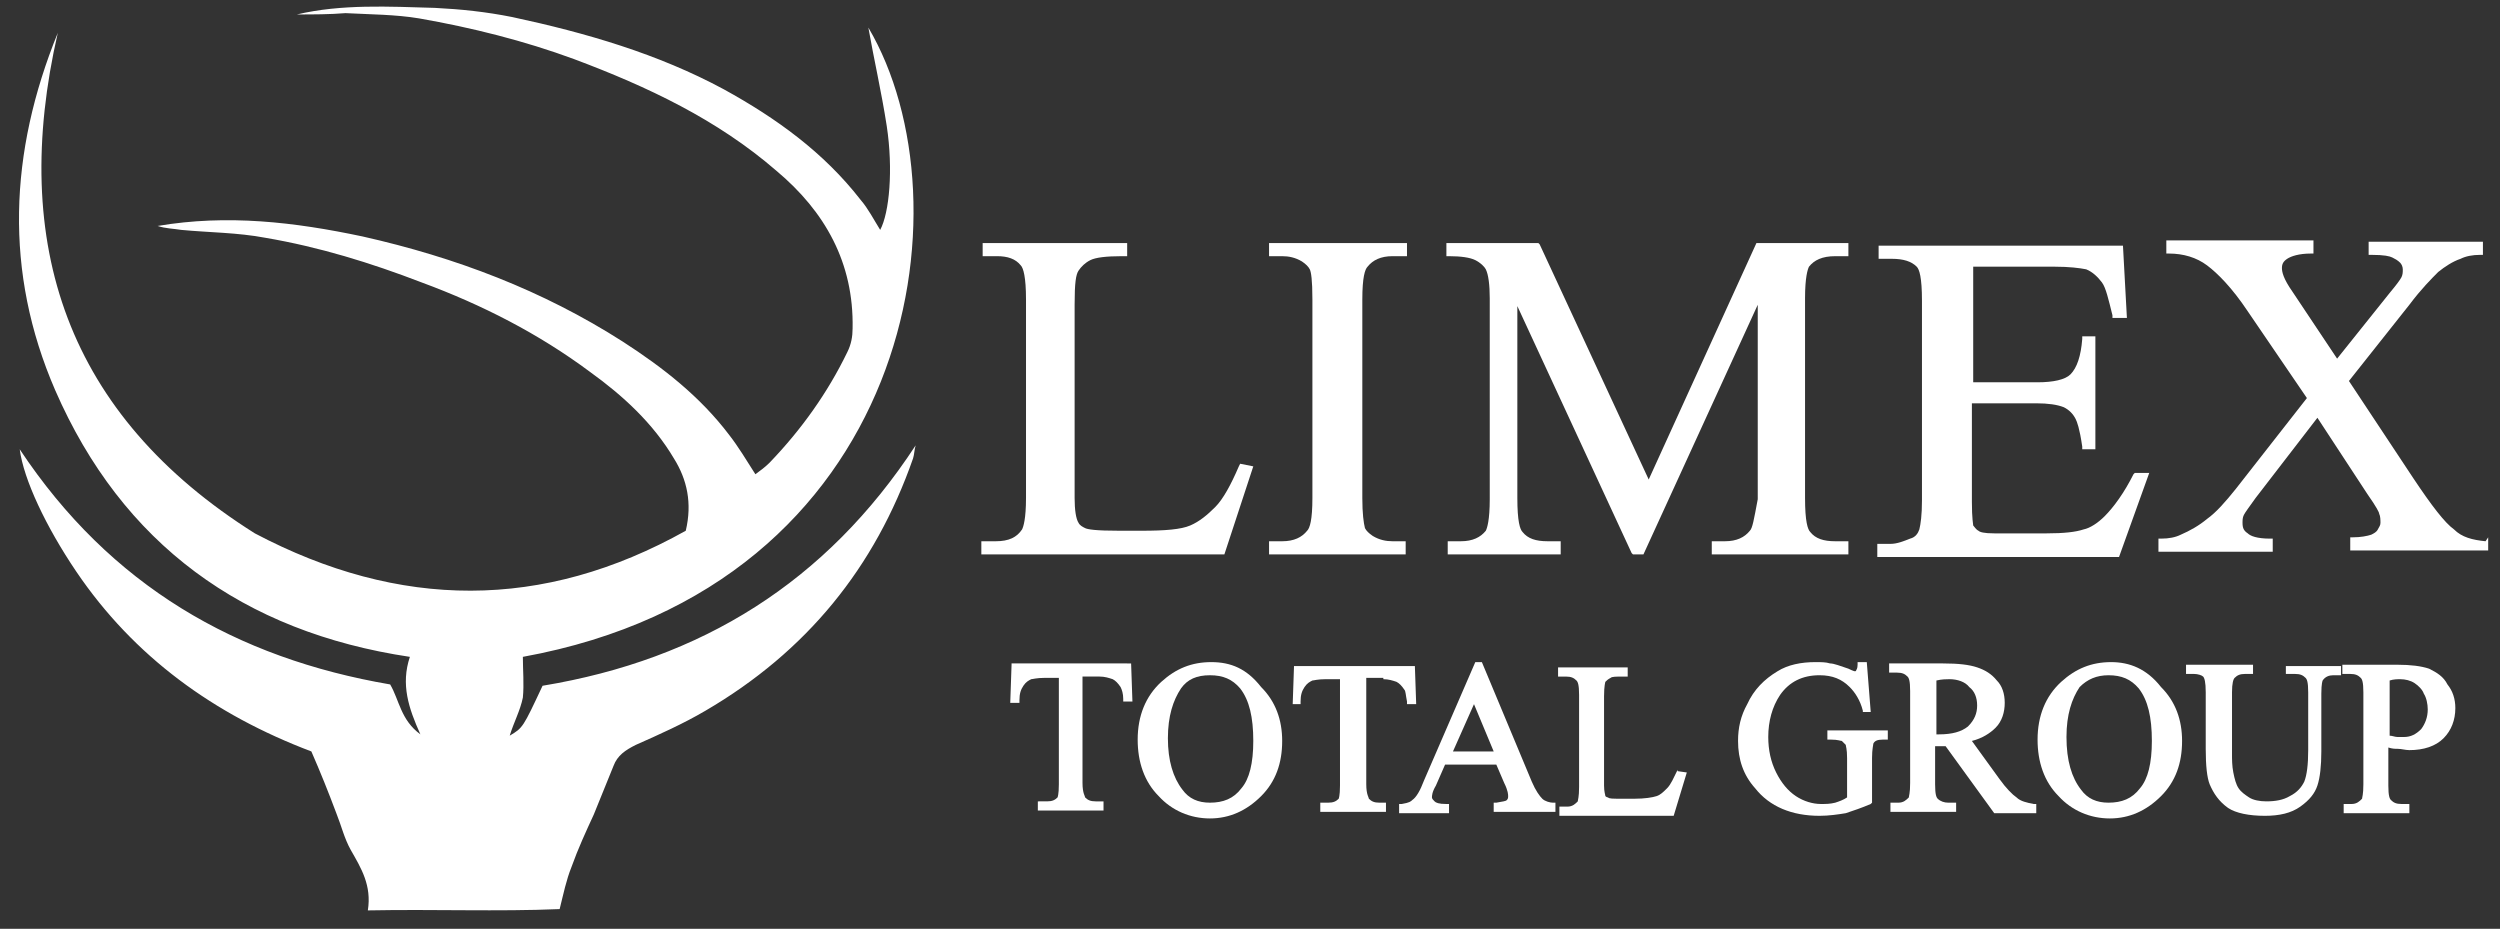
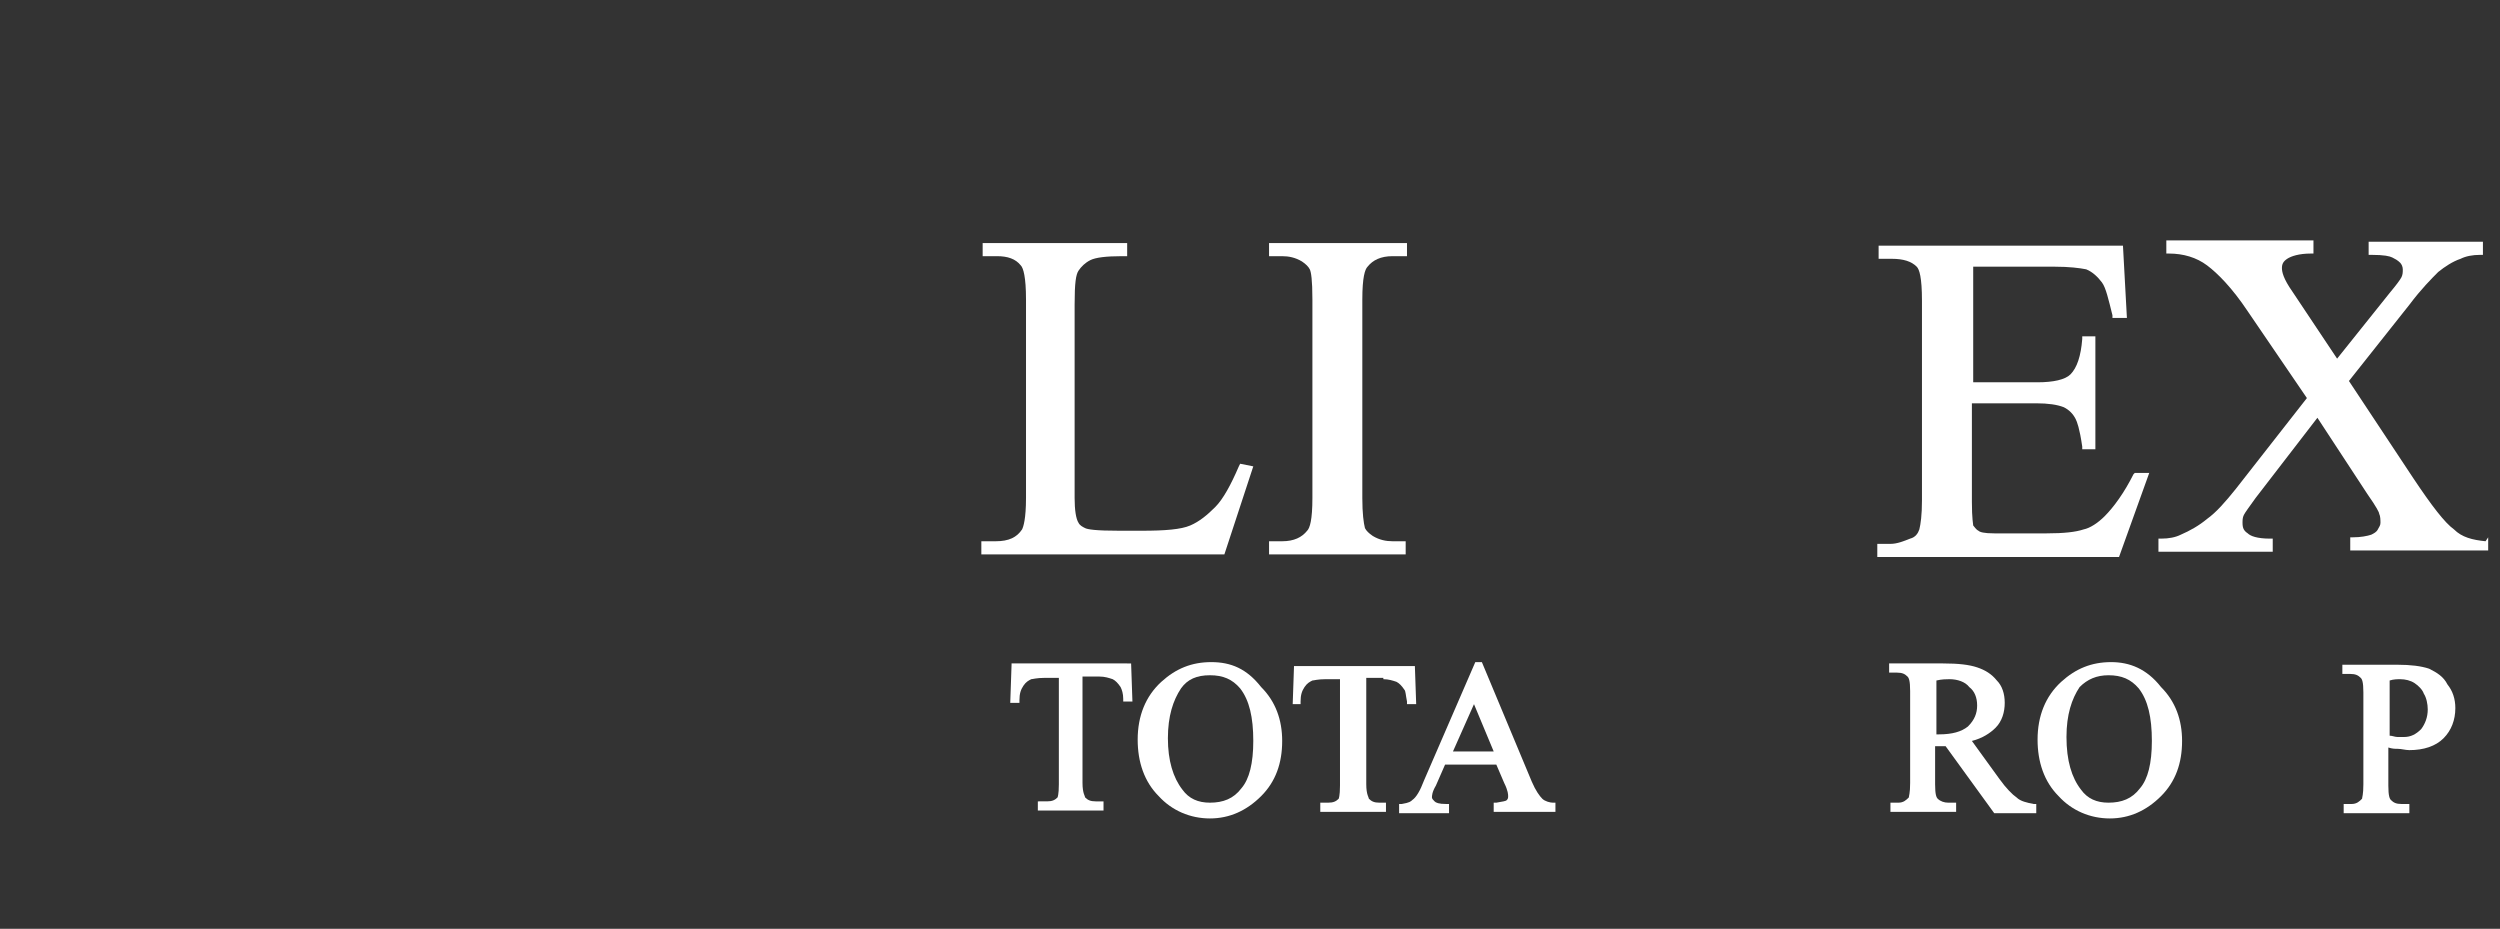
<svg xmlns="http://www.w3.org/2000/svg" version="1.1" id="Layer_1" x="0px" y="0px" width="190.3px" height="70.7px" viewBox="0 0 190.3 70.7" enable-background="new 0 0 190.3 70.7" xml:space="preserve">
  <rect x="0" y="0" width="190.3" height="70.7" fill="#333333" stroke="none" />
-   <path fill="#FFFFFF" d="M22.6,1.1c3.4-0.8,7-0.6,10.5-0.5c2,0.1,3.9,0.3,5.9,0.7c5.6,1.2,11.1,2.8,16.1,5.5c4,2.2,7.6,4.8,10.4,8.4  c0.6,0.7,1,1.5,1.5,2.3c0.7-1.3,1-4.6,0.5-7.9c-0.4-2.6-1-5.2-1.4-7.5c7.9,13.4,3.4,42.5-26.3,47.9c0,1,0.1,2.1,0,3.1  c-0.2,1-0.7,1.9-1,2.9c1-0.6,1-0.6,2.5-3.8c12.1-2,21.6-7.9,28.4-18.3c-0.1,0.3-0.1,0.7-0.2,1c-2.9,8.3-8.1,14.7-15.8,19.2  c-1.7,1-3.5,1.8-5.3,2.6c-0.8,0.4-1.4,0.8-1.7,1.6c-0.5,1.2-1,2.5-1.5,3.7c-0.6,1.3-1.2,2.6-1.7,4c-0.4,1-0.6,2-0.9,3.2  c-4.7,0.2-9.5,0-14.6,0.1c0.3-1.9-0.5-3.2-1.3-4.6c-0.5-0.9-0.7-1.8-1.1-2.8c-0.6-1.6-1.2-3.1-1.9-4.7c-7.4-2.8-13.5-7.2-17.9-13.7  c-2.3-3.4-4-7-4.3-9.3C8.4,44.6,18,50.1,29.7,52.1c0.7,1.2,0.8,2.7,2.3,3.8c-0.9-2-1.5-3.8-0.8-5.9c-12.7-1.9-21.9-8.6-27-20.3  c-3.9-9-3.5-18.1,0.2-27.2c-3.7,16.1,0.7,29.1,15,38.1c11,5.8,21.9,5.9,32.8-0.2c0.5-2.1,0.1-3.9-0.9-5.5c-1.6-2.7-3.9-4.8-6.4-6.6  c-3.9-2.9-8.2-5.1-12.8-6.8c-3.9-1.5-7.8-2.7-11.9-3.4c-2.1-0.4-4.3-0.4-6.4-0.6c-0.6-0.1-1.2-0.1-1.8-0.3  c5.3-0.9,10.4-0.3,15.6,0.8c7.1,1.6,13.7,4.1,19.8,8c3.1,2,5.9,4.2,8.1,7.1c0.7,0.9,1.3,1.9,2,3c0.4-0.3,0.7-0.5,1.1-0.9  c2.4-2.5,4.4-5.3,5.9-8.4c0.3-0.6,0.4-1.2,0.4-1.8c0.1-5-2.1-8.9-5.8-12c-4.5-3.9-9.8-6.4-15.4-8.5c-3.8-1.4-7.8-2.4-11.8-3.1  c-1.8-0.3-3.7-0.3-5.6-0.4C25.1,1.1,23.8,1.1,22.6,1.1z" />
  <g>
    <path fill="#FFFFFF" d="M95.4,35.5l-1-0.2l-0.1,0.2c-0.6,1.4-1.2,2.5-1.8,3.1c-0.6,0.6-1.2,1.1-1.9,1.4c-0.7,0.3-1.9,0.4-3.7,0.4   h-1.7c-1.8,0-2.4-0.1-2.6-0.2c-0.2-0.1-0.4-0.2-0.5-0.4c-0.2-0.3-0.3-1-0.3-1.9V23.2c0-1.7,0.1-2.3,0.3-2.6   c0.2-0.3,0.5-0.6,0.9-0.8c0.4-0.2,1.2-0.3,2.4-0.3l0.4,0v-1h-11v1h1.1c0.8,0,1.4,0.2,1.8,0.7c0.2,0.2,0.4,0.9,0.4,2.6v15.1   c0,1.6-0.2,2.2-0.3,2.4c-0.4,0.6-1,0.9-2,0.9h-1.1v1h18.5L95.4,35.5z" />
    <path fill="#FFFFFF" d="M107,41.2H106c-0.5,0-1-0.1-1.5-0.4c-0.3-0.2-0.5-0.4-0.6-0.6c-0.1-0.4-0.2-1.1-0.2-2.3V22.8   c0-1.7,0.2-2.3,0.4-2.5c0.4-0.5,1-0.8,1.9-0.8h1.1v-1H96.6v1h1c0.5,0,1,0.1,1.5,0.4c0.3,0.2,0.5,0.4,0.6,0.6   c0.1,0.2,0.2,0.8,0.2,2.3v15.1c0,1.7-0.2,2.3-0.4,2.5c-0.4,0.5-1,0.8-1.9,0.8h-1v1H107V41.2z" />
-     <path fill="#FFFFFF" d="M133.2,40.4c-0.4,0.5-1,0.8-1.9,0.8h-1v1h10.4v-1h-1c-0.9,0-1.5-0.2-1.9-0.7c-0.2-0.2-0.4-0.8-0.4-2.6V22.7   c0-1.6,0.2-2.2,0.3-2.4c0.4-0.5,1-0.8,2-0.8h1v-1h-7l-8.2,18l-8.3-17.9l-0.1-0.1h-7v1h0.2c0.9,0,1.6,0.1,2,0.3   c0.4,0.2,0.7,0.5,0.8,0.7c0.2,0.4,0.3,1.2,0.3,2.2V38c0,1.6-0.2,2.2-0.3,2.4c-0.4,0.5-1,0.8-1.9,0.8h-1v1h8.6v-1h-1   c-0.9,0-1.5-0.2-1.9-0.7c-0.2-0.2-0.4-0.8-0.4-2.6V23.3l8.7,18.8l0.1,0.1h0.8l8.7-19V38C133.5,39.6,133.4,40.2,133.2,40.4z" />
    <path fill="#FFFFFF" d="M163.6,36h-1.1l-0.1,0.1c-0.7,1.4-1.5,2.5-2.2,3.2c-0.5,0.5-1.1,0.9-1.6,1c-0.6,0.2-1.5,0.3-2.8,0.3h-4   c-0.8,0-1.1-0.1-1.2-0.2c-0.2-0.1-0.3-0.3-0.4-0.4c0-0.1-0.1-0.5-0.1-1.8v-7.5h4.9c0.9,0,1.6,0.1,2.1,0.3c0.4,0.2,0.7,0.5,0.9,0.9   c0.1,0.2,0.3,0.7,0.5,2.1l0,0.2h1v-8.6h-1l0,0.2c-0.1,1.3-0.4,2.2-0.9,2.7c-0.4,0.4-1.3,0.6-2.5,0.6h-4.9v-8.8h6.2   c1.1,0,1.9,0.1,2.4,0.2c0.5,0.2,0.9,0.6,1.2,1c0.3,0.4,0.5,1.3,0.8,2.5l0,0.2h1.1l-0.3-5.5H143v1h1c0.9,0,1.5,0.2,1.9,0.6   c0.2,0.2,0.4,0.8,0.4,2.6v15.2c0,1.1-0.1,1.8-0.2,2.2c-0.1,0.3-0.3,0.6-0.7,0.7c-0.5,0.2-1,0.4-1.5,0.4h-1v1h18.4L163.6,36z" />
    <path fill="#FFFFFF" d="M189.2,41.2c-1-0.1-1.8-0.3-2.4-0.9c-0.7-0.5-1.7-1.8-3.1-3.9l-4.9-7.4l4.6-5.8c0.9-1.2,1.7-2,2.2-2.5   c0.5-0.4,1.1-0.8,1.7-1c0.4-0.2,0.9-0.3,1.5-0.3l0.2,0v-1h-8.7v1l0.2,0c1,0,1.4,0.1,1.6,0.2c0.2,0.1,0.4,0.2,0.6,0.4   c0.1,0.1,0.2,0.3,0.2,0.5c0,0.2,0,0.4-0.1,0.6c-0.1,0.2-0.4,0.6-0.9,1.2l-4,5l-3.4-5.1c-0.7-1-0.8-1.5-0.8-1.8   c0-0.3,0.1-0.5,0.4-0.7c0.3-0.2,0.9-0.4,1.8-0.4l0.2,0v-1h-11.2v1l0.2,0c1.1,0,2.1,0.3,2.9,0.9c0.8,0.6,1.9,1.7,3.1,3.5l4.5,6.6   l-5.4,6.9c-0.8,1-1.5,1.8-2.2,2.3c-0.6,0.5-1.3,0.9-2,1.2c-0.4,0.2-0.9,0.3-1.5,0.3l-0.2,0v1h8.7v-1l-0.2,0c-1,0-1.5-0.2-1.7-0.4   c-0.3-0.2-0.4-0.4-0.4-0.8c0-0.2,0-0.4,0.1-0.6c0.1-0.2,0.4-0.6,0.9-1.3l4.7-6.1l3.8,5.8c0.7,1,0.9,1.4,0.9,1.5   c0.1,0.2,0.1,0.5,0.1,0.7c0,0.2-0.1,0.3-0.2,0.5c-0.1,0.2-0.3,0.3-0.5,0.4c-0.3,0.1-0.8,0.2-1.4,0.2l-0.2,0v1h10.5v-1L189.2,41.2z" />
    <path fill="#FFFFFF" d="M77,50.6l-0.1,2.9h0.7l0-0.2c0-0.5,0.1-0.8,0.3-1.1c0.2-0.3,0.4-0.4,0.6-0.5c0.1,0,0.4-0.1,1-0.1h1.1v8.1   c0,0.8-0.1,1-0.1,1c-0.2,0.2-0.4,0.3-0.8,0.3H79v0.7h5v-0.7h-0.6c-0.4,0-0.6-0.1-0.8-0.3c0-0.1-0.2-0.3-0.2-1.1v-8.1h1.3   c0.4,0,0.7,0.1,1,0.2c0.2,0.1,0.4,0.3,0.6,0.6c0.1,0.2,0.2,0.5,0.2,0.9l0,0.2h0.7l-0.1-2.9H77z" />
    <path fill="#FFFFFF" d="M92.2,50.4c-1.5,0-2.7,0.5-3.8,1.5c-1.2,1.1-1.8,2.6-1.8,4.4c0,1.7,0.5,3.2,1.6,4.3c1,1.1,2.4,1.7,3.9,1.7   c1.5,0,2.8-0.6,3.9-1.7c1.1-1.1,1.6-2.5,1.6-4.2c0-1.6-0.5-3-1.6-4.1C94.9,50.9,93.7,50.4,92.2,50.4z M92.1,51.4c1,0,1.7,0.3,2.3,1   c0.7,0.9,1,2.2,1,4c0,1.7-0.3,2.9-0.9,3.6c-0.6,0.8-1.4,1.1-2.4,1.1c-0.9,0-1.6-0.3-2.1-1c-0.7-0.9-1.1-2.2-1.1-3.9   c0-1.7,0.4-2.9,1-3.8C90.4,51.7,91.1,51.4,92.1,51.4z" />
    <path fill="#FFFFFF" d="M105.3,51.7c0.4,0,0.7,0.1,1,0.2c0.2,0.1,0.4,0.3,0.6,0.6c0.1,0.1,0.1,0.4,0.2,0.9l0,0.2h0.7l-0.1-2.9h-9.2   l-0.1,2.9H99l0-0.2c0-0.5,0.1-0.8,0.3-1.1c0.2-0.3,0.4-0.4,0.6-0.5c0.1,0,0.4-0.1,1-0.1h1.1v8.1c0,0.8-0.1,1-0.1,1   c-0.2,0.2-0.4,0.3-0.8,0.3h-0.6v0.7h5v-0.7H105c-0.4,0-0.6-0.1-0.8-0.3c0-0.1-0.2-0.3-0.2-1.1v-8.1H105.3z" />
    <path fill="#FFFFFF" d="M117.4,60.8c-0.2-0.2-0.5-0.6-0.8-1.3l-3.8-9.1h-0.5l-3.9,9c-0.3,0.8-0.6,1.3-0.9,1.5   c-0.1,0.1-0.2,0.2-0.8,0.3l-0.2,0v0.7h3.8v-0.7l-0.2,0c-0.6,0-0.8-0.1-0.9-0.2c-0.1-0.1-0.2-0.2-0.2-0.3c0-0.1,0-0.4,0.3-0.9   l0.7-1.6h3.9l0.6,1.4c0.3,0.6,0.3,0.9,0.3,1c0,0.1,0,0.2-0.1,0.3c-0.1,0.1-0.3,0.1-0.8,0.2l-0.2,0v0.7h4.7v-0.7l-0.2,0   C118,61.1,117.6,61,117.4,60.8z M113.7,57.2h-3.1l1.6-3.6L113.7,57.2z" />
-     <path fill="#FFFFFF" d="M127.7,58.6c-0.3,0.6-0.5,1.1-0.8,1.4c-0.3,0.3-0.5,0.5-0.8,0.6c-0.3,0.1-0.9,0.2-1.7,0.2h-0.8   c-0.9,0-1.1,0-1.2-0.1c-0.1,0-0.2-0.1-0.2-0.1c0-0.1-0.1-0.3-0.1-0.8v-6.8c0-0.8,0.1-1.1,0.1-1.1c0.1-0.1,0.2-0.2,0.4-0.3   c0.1-0.1,0.4-0.1,1-0.1l0.3,0v-0.7h-5.3v0.7h0.6c0.4,0,0.6,0.1,0.8,0.3c0.1,0.1,0.2,0.3,0.2,1.1v7c0,0.8-0.1,1-0.1,1.1   c-0.2,0.2-0.4,0.4-0.8,0.4h-0.6v0.7h8.7l1-3.3l-0.7-0.1L127.7,58.6z" />
-     <path fill="#FFFFFF" d="M139.2,56.3h0.2c0.5,0,0.7,0.1,0.8,0.1c0.1,0.1,0.2,0.2,0.3,0.3c0,0.1,0.1,0.3,0.1,1v3   c-0.3,0.2-0.6,0.3-0.9,0.4c-0.4,0.1-0.7,0.1-1.1,0.1c-0.6,0-1.3-0.2-1.9-0.6c-0.6-0.4-1.1-1-1.5-1.8c-0.4-0.8-0.6-1.7-0.6-2.7   c0-1.2,0.3-2.3,0.9-3.2c0.7-1,1.7-1.5,3-1.5c1,0,1.7,0.3,2.3,0.9c0.4,0.4,0.8,1,1,1.8l0,0.1h0.6l-0.3-3.8h-0.7l0,0.2   c0,0.3-0.1,0.4-0.1,0.4c0,0.1-0.1,0.1-0.1,0.1c0,0-0.1,0-0.5-0.2c-0.6-0.2-1.1-0.4-1.4-0.4c-0.3-0.1-0.7-0.1-1.1-0.1   c-1.1,0-2.1,0.2-2.9,0.7c-1,0.6-1.8,1.4-2.3,2.5c-0.5,0.9-0.7,1.8-0.7,2.8c0,1.4,0.4,2.6,1.3,3.6c1.1,1.4,2.8,2.1,4.9,2.1   c0.7,0,1.4-0.1,2-0.2c0.6-0.2,1.2-0.4,1.9-0.7l0.1-0.1v-3.4c0-0.7,0.1-1,0.1-1.1c0.1-0.2,0.3-0.3,0.7-0.3h0.4v-0.7h-4.6V56.3z" />
    <path fill="#FFFFFF" d="M153.5,60.7c-0.3-0.2-0.8-0.7-1.3-1.4l-2.1-2.9c0.8-0.2,1.4-0.6,1.8-1c0.5-0.5,0.7-1.2,0.7-1.9   c0-0.7-0.2-1.3-0.6-1.7c-0.4-0.5-0.9-0.8-1.5-1c-0.6-0.2-1.4-0.3-2.6-0.3h-4.1v0.7h0.6c0.4,0,0.6,0.1,0.8,0.3   c0.1,0.1,0.2,0.3,0.2,1.1v7c0,0.8-0.1,1-0.1,1.1c-0.2,0.2-0.4,0.4-0.8,0.4h-0.6v0.7h5v-0.7h-0.6c-0.3,0-0.6-0.1-0.8-0.3   c-0.1-0.1-0.2-0.3-0.2-1.1v-2.9c0,0,0,0,0,0c0.3,0,0.5,0,0.8,0l3.7,5.1h3.2v-0.7l-0.2,0C154.3,61.1,153.8,61,153.5,60.7z    M150.5,53.7c0,0.6-0.2,1.1-0.7,1.6c-0.5,0.4-1.2,0.6-2.2,0.6c-0.1,0-0.1,0-0.2,0v-4.1c0.4-0.1,0.8-0.1,1-0.1   c0.6,0,1.2,0.2,1.5,0.6C150.3,52.6,150.5,53.1,150.5,53.7z" />
    <path fill="#FFFFFF" d="M160.7,50.4c-1.5,0-2.7,0.5-3.8,1.5c-1.2,1.1-1.8,2.6-1.8,4.4c0,1.7,0.5,3.2,1.6,4.3c1,1.1,2.4,1.7,3.9,1.7   c1.5,0,2.8-0.6,3.9-1.7c1.1-1.1,1.6-2.5,1.6-4.2c0-1.6-0.5-3-1.6-4.1C163.4,50.9,162.1,50.4,160.7,50.4z M160.5,51.4   c1,0,1.7,0.3,2.3,1c0.7,0.9,1,2.2,1,4c0,1.7-0.3,2.9-0.9,3.6c-0.6,0.8-1.4,1.1-2.4,1.1c-0.9,0-1.6-0.3-2.1-1   c-0.7-0.9-1.1-2.2-1.1-4c0-1.7,0.4-2.9,1-3.8C158.9,51.7,159.6,51.4,160.5,51.4z" />
-     <path fill="#FFFFFF" d="M174.1,51.3h0.6c0.4,0,0.6,0.1,0.8,0.3c0.1,0.1,0.2,0.3,0.2,1.1v4.4c0,1.1-0.1,1.9-0.3,2.4   c-0.2,0.4-0.5,0.8-1.1,1.1c-0.5,0.3-1.1,0.4-1.8,0.4c-0.5,0-1-0.1-1.3-0.3c-0.3-0.2-0.6-0.4-0.8-0.7c-0.2-0.3-0.3-0.7-0.4-1.2   c-0.1-0.5-0.1-1-0.1-1.4v-4.7c0-0.7,0.1-1,0.2-1.1c0.2-0.2,0.4-0.3,0.8-0.3h0.6v-0.7h-5.1v0.7h0.6c0.3,0,0.6,0.1,0.7,0.2   c0.1,0.1,0.2,0.4,0.2,1.2V57c0,1.3,0.1,2.2,0.3,2.7c0.3,0.7,0.7,1.3,1.4,1.8c0.6,0.4,1.6,0.6,2.8,0.6c1.1,0,2-0.2,2.7-0.7   c0.7-0.5,1.1-1,1.3-1.6c0.2-0.6,0.3-1.5,0.3-2.6v-4.4c0-0.8,0.1-1,0.1-1c0.2-0.3,0.5-0.4,0.8-0.4h0.6v-0.7h-4.2V51.3z" />
    <path fill="#FFFFFF" d="M184.9,50.9c-0.6-0.2-1.4-0.3-2.4-0.3h-4.2v0.7h0.6c0.4,0,0.6,0.1,0.8,0.3c0.1,0.1,0.2,0.3,0.2,1.1v7   c0,0.8-0.1,1-0.1,1.1c-0.2,0.2-0.4,0.4-0.8,0.4h-0.6v0.7h5v-0.7h-0.6c-0.4,0-0.6-0.1-0.8-0.3c-0.1-0.1-0.2-0.3-0.2-1.1v-2.9   c0.3,0.1,0.5,0.1,0.7,0.1c0.3,0,0.6,0.1,0.9,0.1c1.1,0,2-0.3,2.6-0.9c0.6-0.6,0.9-1.4,0.9-2.3c0-0.7-0.2-1.3-0.6-1.8   C186,51.5,185.5,51.2,184.9,50.9z M184.8,54c0,0.6-0.2,1.1-0.5,1.5c-0.4,0.4-0.8,0.6-1.3,0.6c-0.1,0-0.3,0-0.5,0   c-0.2,0-0.4-0.1-0.6-0.1v-4.2c0.3-0.1,0.6-0.1,0.8-0.1c0.4,0,0.8,0.1,1.1,0.3c0.3,0.2,0.6,0.5,0.7,0.8   C184.7,53.1,184.8,53.6,184.8,54z" />
  </g>
</svg>